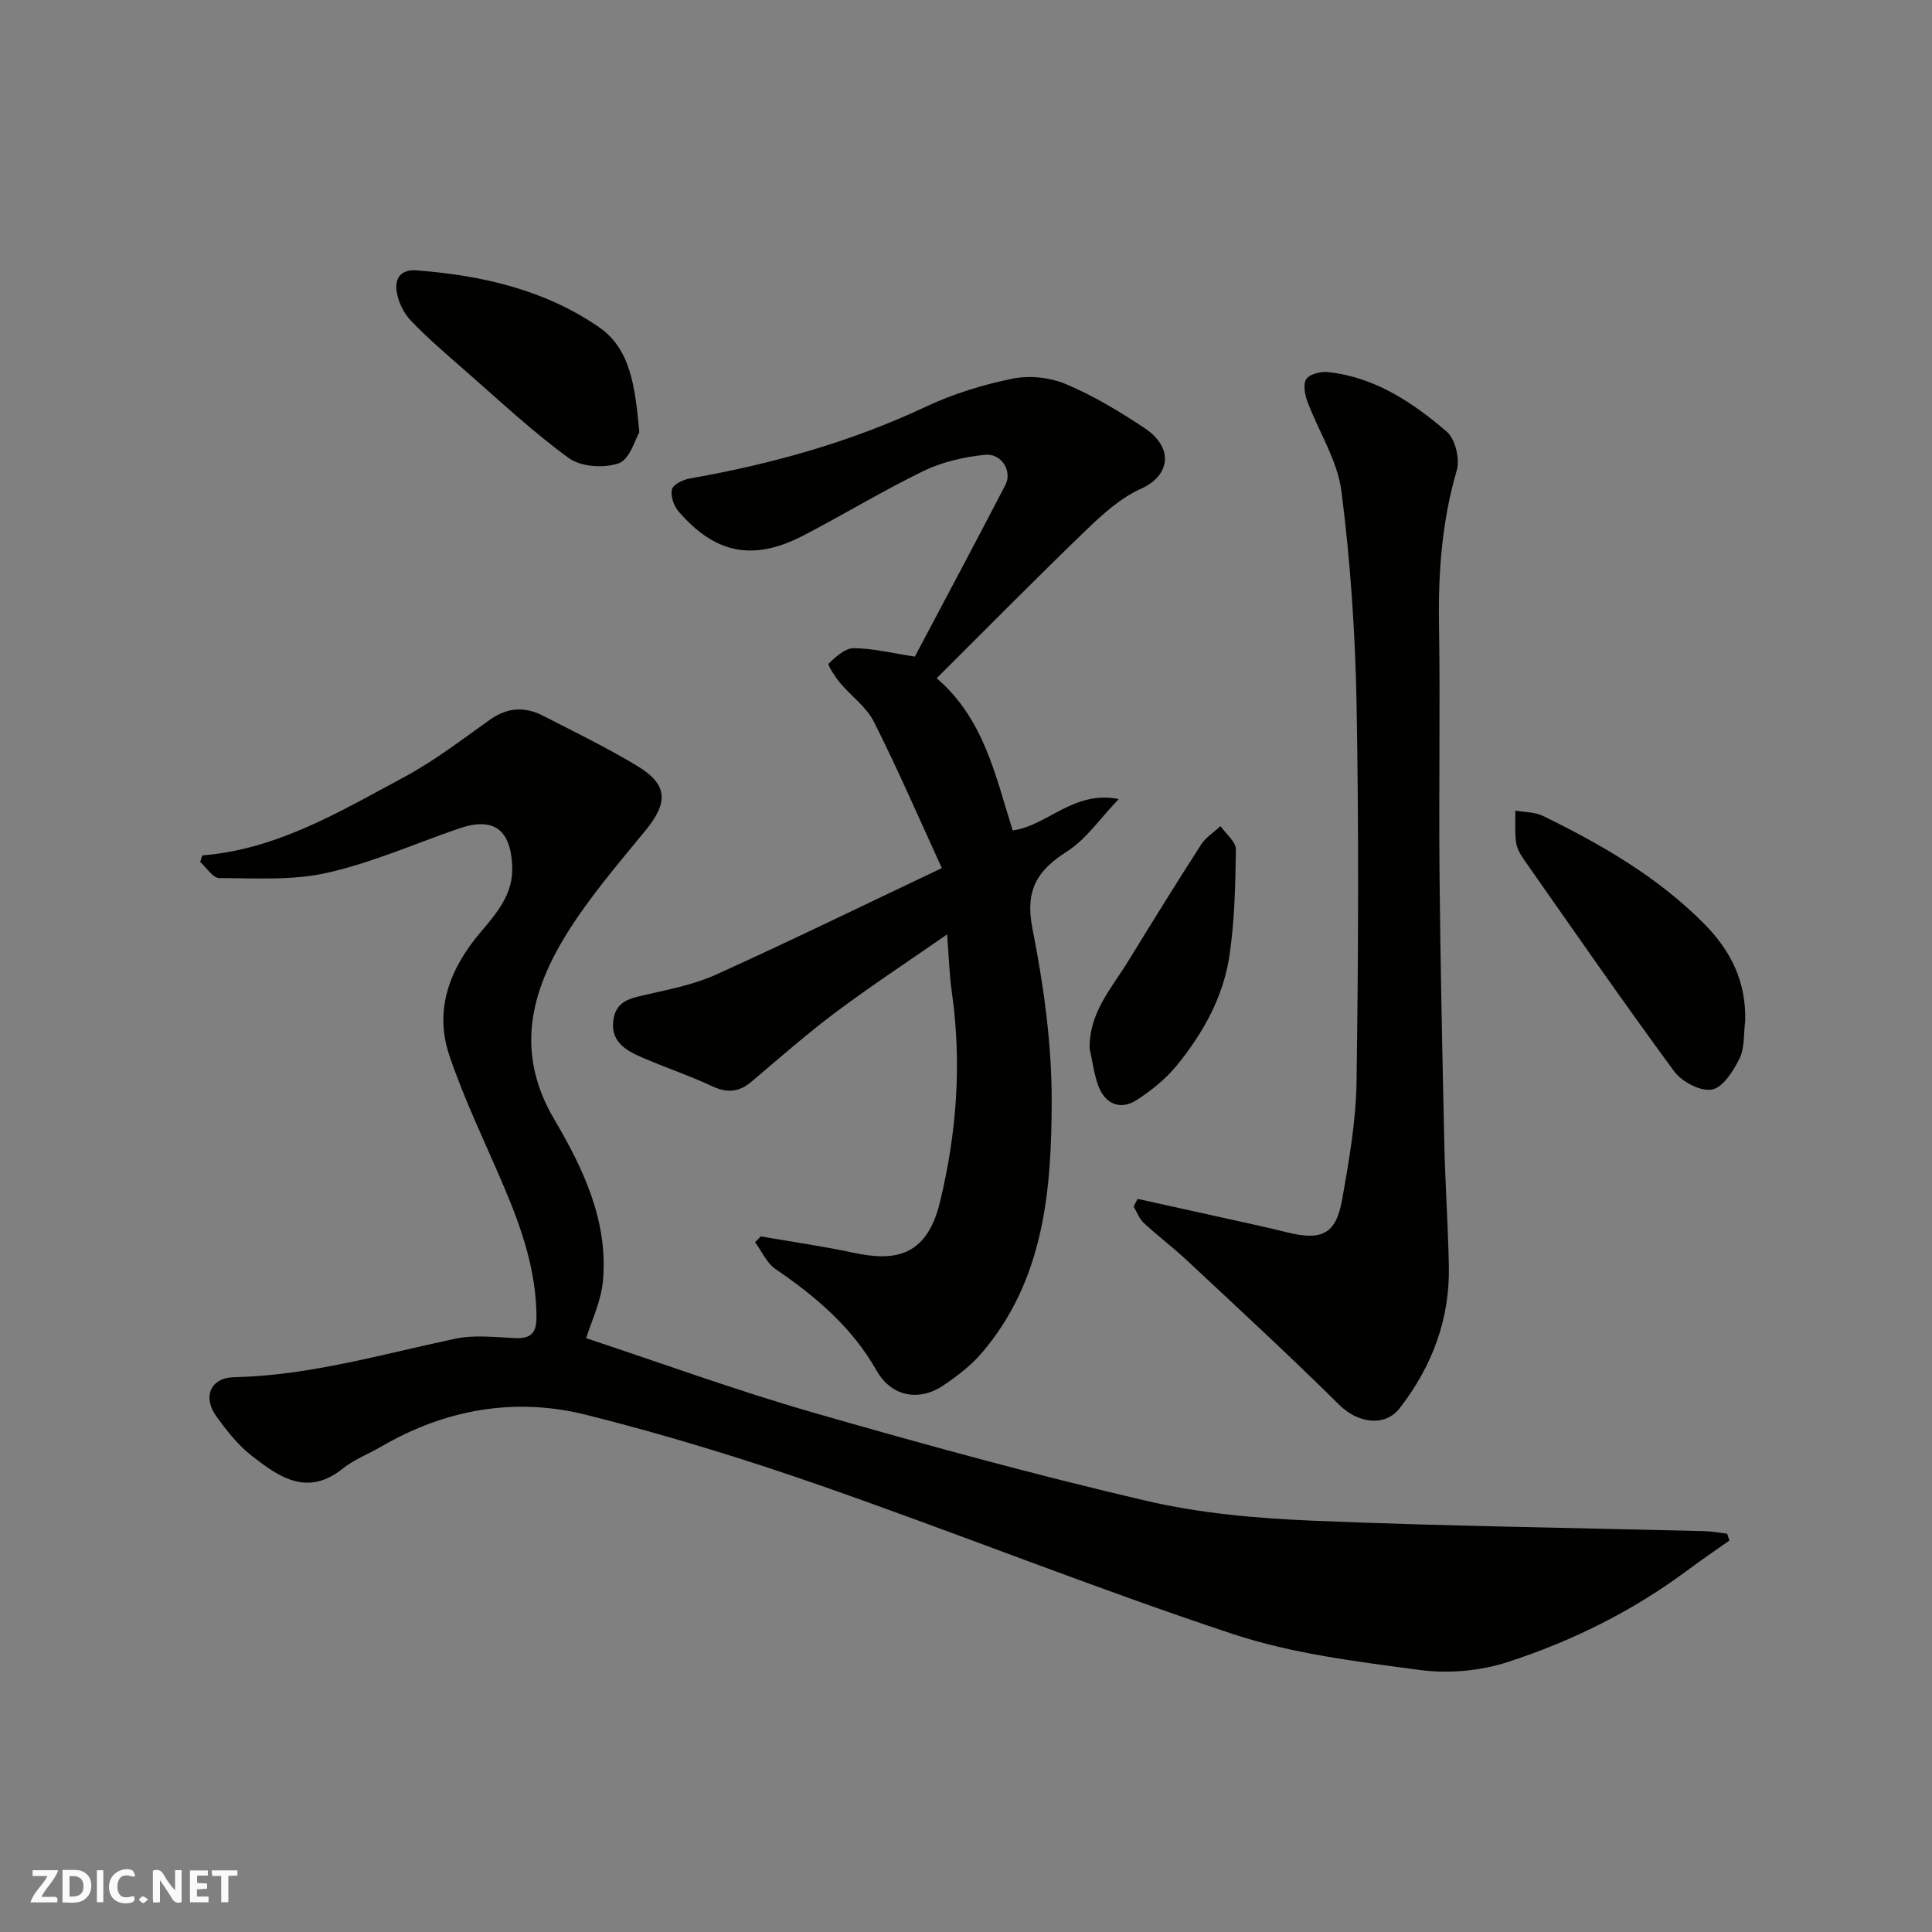
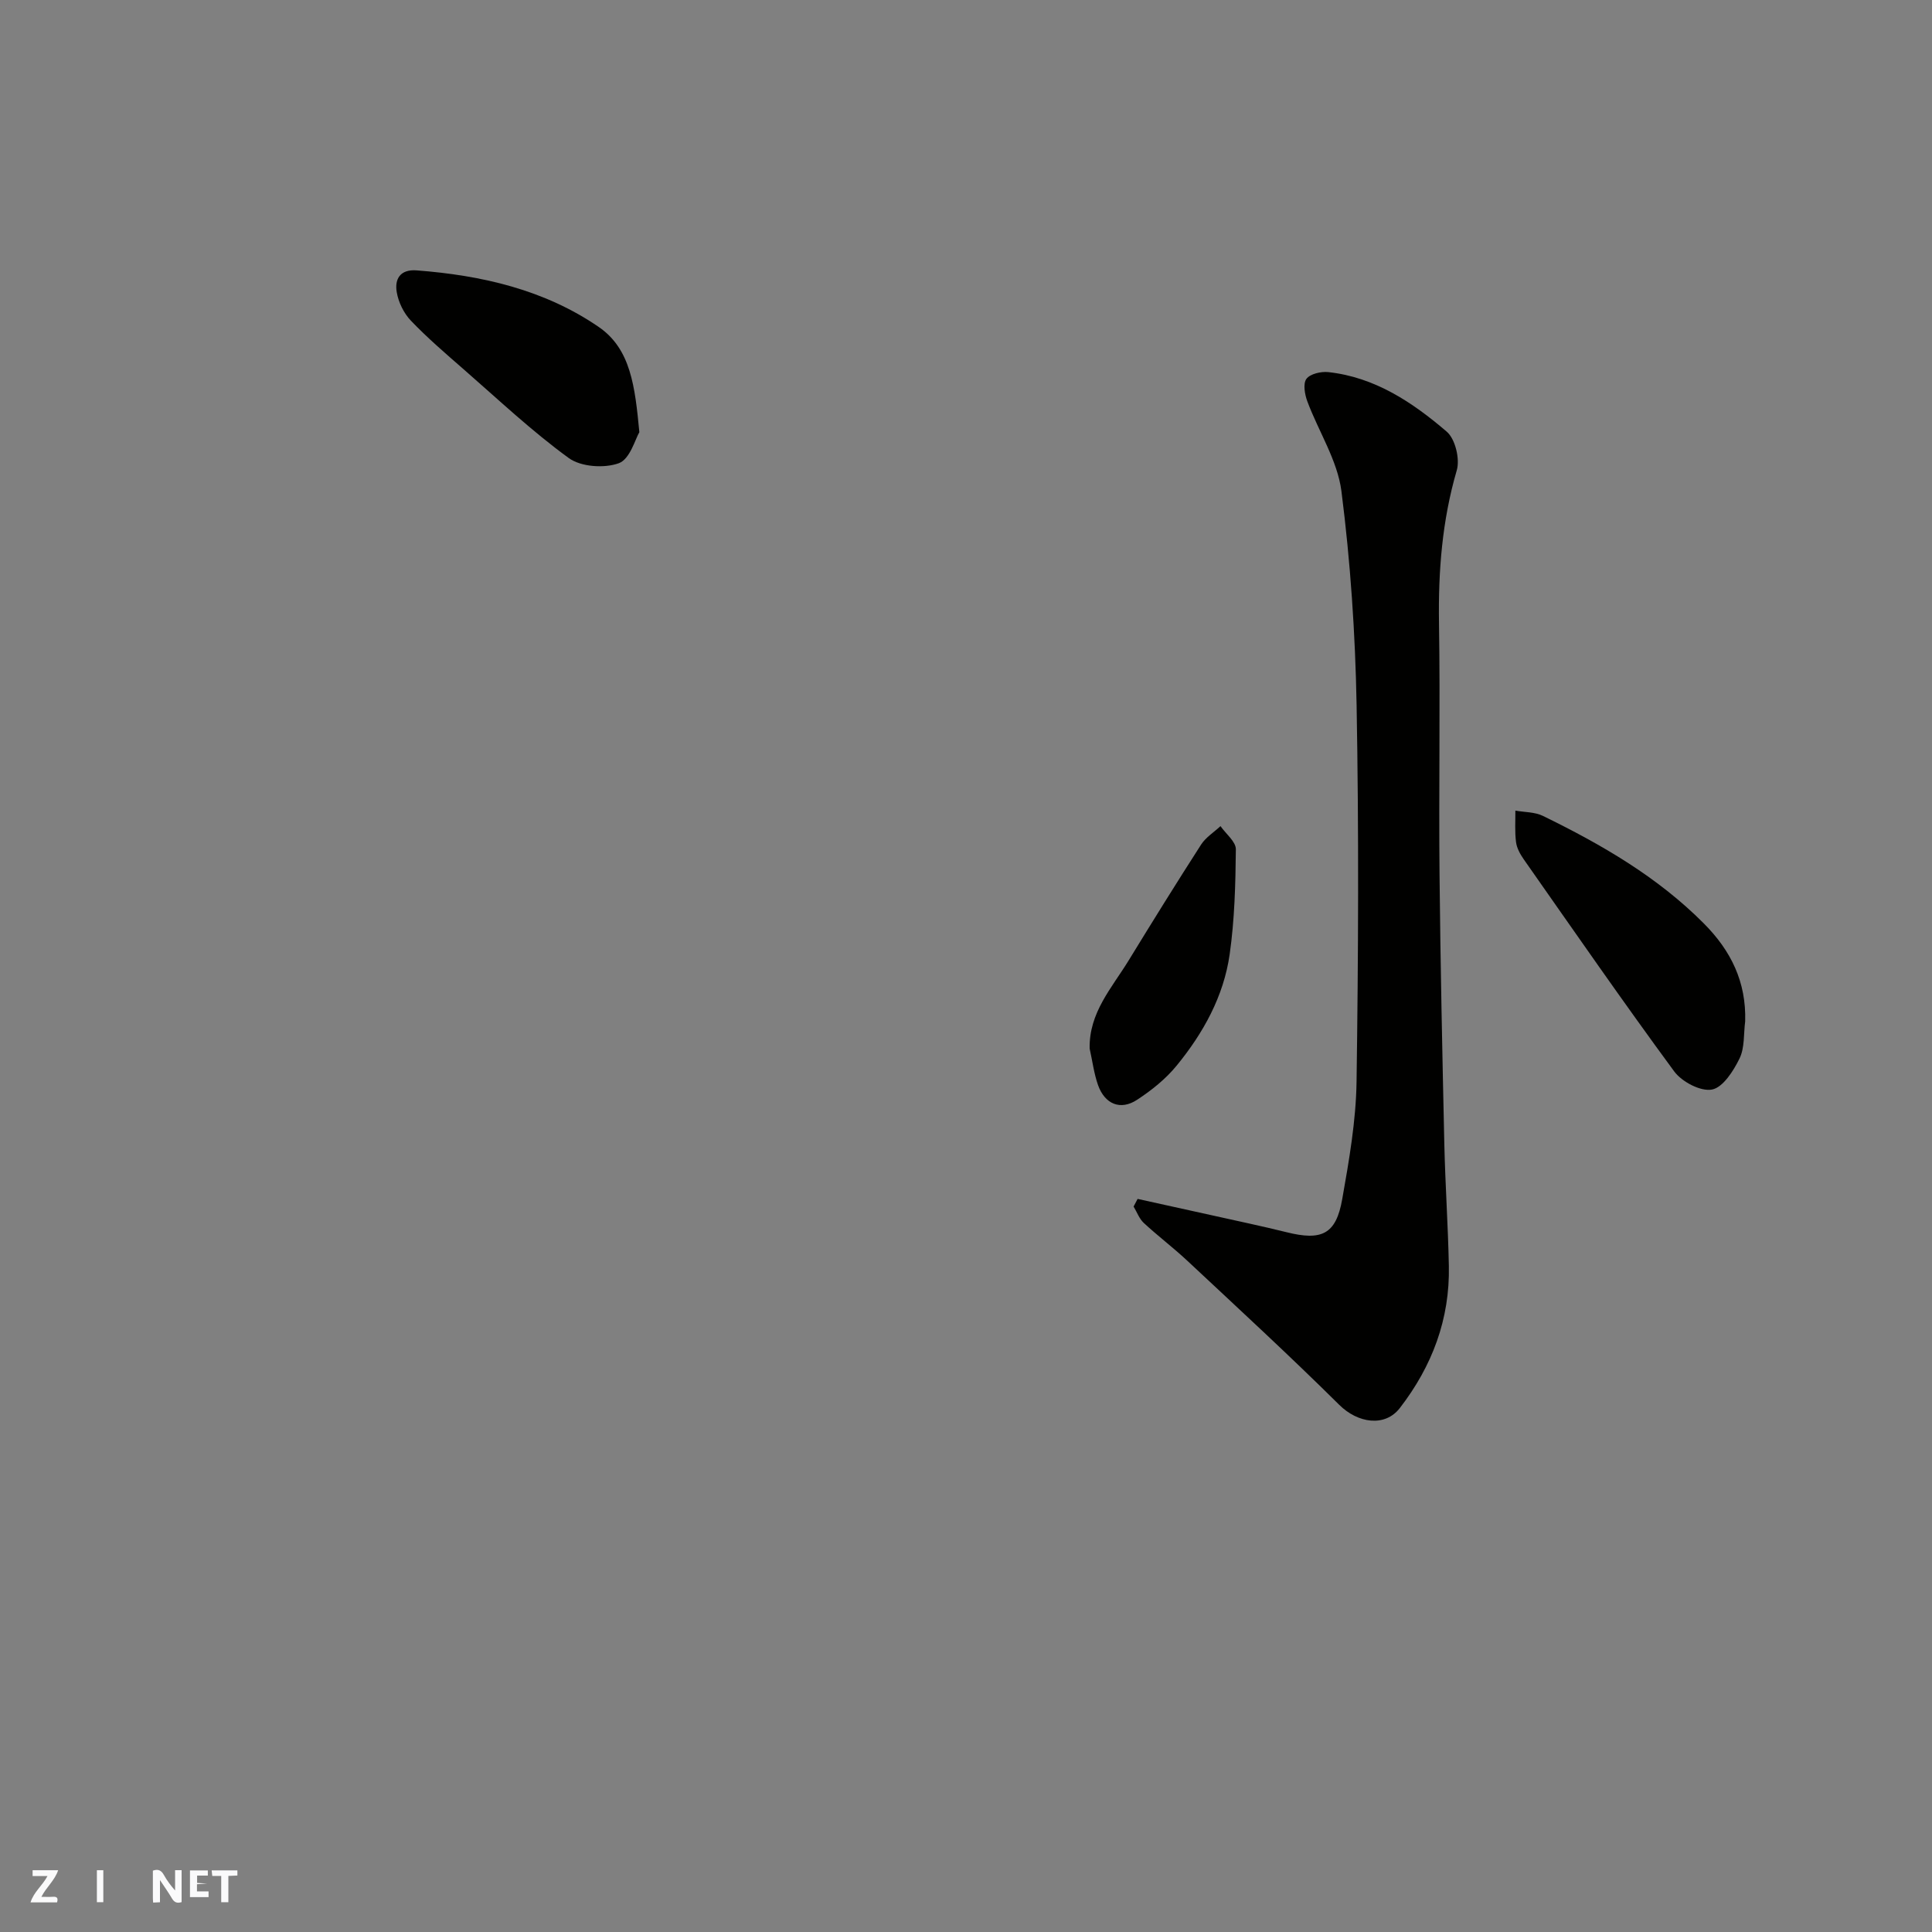
<svg xmlns="http://www.w3.org/2000/svg" enable-background="new 0 0 400 400" viewBox="0 0 400 400">
  <rect x="0" y="0" width="400" height="400" fill="#808080" stroke="none" />
  <g fill="#fafafb">
    <path d="m37.59 393.81c-.92.31-1.52.05-2-.78-.7-1.2-1.52-2.34-2.47-3.78v4.59c-.55.03-.95.05-1.41.07-.03-.37-.06-.64-.06-.91 0-1.91 0-3.81 0-5.7 1.13-.41 1.77-.03 2.29.91.62 1.11 1.38 2.14 2.31 3.19v-4.2h1.35v6.61z" />
-     <path d="m12.94 393.88v-6.75c1.9.19 3.93-.54 5.37 1.29.8 1.01.78 2.88.03 3.97-1.37 1.97-3.4 1.51-5.4 1.49m1.45-1.22c2.04.12 2.92-.58 2.89-2.21-.03-1.51-.98-2.19-2.89-2z" />
    <path d="m11.81 393.87h-5.49c.68-2.18 2.47-3.48 3.51-5.45h-3.08v-1.21h5.29c-.71 2.13-2.44 3.48-3.47 5.51.86 0 1.63.04 2.39-.01.79-.05 1.14.21.85 1.16" />
-     <path d="m39.33 393.86v-6.61h3.7v1.07h-2.22v1.52c.68.04 1.34.09 2.07.13v1.07c-.72.05-1.38.09-2.1.14v1.48h2.4v1.19h-3.85z" />
-     <path d="m27.71 388.56c-1.15-.3-2.46-.61-3.1.64-.37.73-.41 1.93-.06 2.67.63 1.35 1.99.93 3.17.68.35.94-.01 1.32-.93 1.46-1.62.25-3.05-.27-3.76-1.48-.73-1.24-.6-3.03.31-4.17.88-1.11 2.71-1.7 4-1.16.32.13.44.74.65 1.12-.1.08-.19.16-.28.24" />
+     <path d="m39.33 393.86v-6.61h3.7v1.07h-2.22v1.52c.68.04 1.34.09 2.07.13c-.72.05-1.38.09-2.1.14v1.48h2.4v1.19h-3.85z" />
    <path d="m49.15 387.24v1.07c-.59.02-1.17.05-1.87.08v5.44h-1.48v-5.44h-1.85c-.05-.4-.08-.73-.13-1.15z" />
    <path d="m20.06 387.21h1.33v6.62h-1.33z" />
-     <path d="m30.68 393.25c-.49.38-.8.79-1.05.76-.32-.05-.6-.45-.9-.7.26-.24.51-.64.8-.67.29-.04.62.3 1.15.61" />
  </g>
-   <path d="m41.89 177.1c15.54-1.25 28.48-9.08 41.64-16.13 6.29-3.37 12.03-7.78 17.87-11.94 3.65-2.6 7.28-2.78 11.08-.82 6.51 3.35 13.13 6.55 19.39 10.33 6.48 3.91 6.54 7.6 1.71 13.48-5.7 6.95-11.63 13.84-16.33 21.45-7.45 12.06-10.59 24.55-2.5 38.27 5.95 10.1 11.16 20.99 10.1 33.29-.37 4.37-2.44 8.59-3.49 12.03 15.14 5 30.72 10.7 46.63 15.29 22.96 6.62 46.03 12.94 69.3 18.37 11.26 2.63 23.03 3.64 34.63 4.13 27.01 1.12 54.05 1.47 81.07 2.16 1.54.04 3.07.35 4.6.53.16.47.31.94.47 1.41-2.86 2.02-5.77 3.99-8.58 6.08-11.34 8.47-23.91 14.71-37.26 19.06-5.67 1.85-12.27 2.46-18.18 1.67-13.06-1.74-26.4-3.35-38.81-7.46-28.69-9.51-56.79-20.78-85.34-30.74-15.95-5.56-32.16-10.54-48.54-14.64-14.71-3.68-29.08-1.17-42.35 6.54-2.68 1.56-5.67 2.7-8.06 4.61-7.37 5.9-13.25 1.68-18.88-2.71-2.81-2.19-5.11-5.16-7.23-8.06-2.92-3.99-1.33-8.05 3.61-8.16 15.7-.36 30.62-4.75 45.78-7.97 3.99-.85 8.31-.31 12.47-.13 3.25.14 4.39-1.09 4.38-4.35-.03-9.54-3.04-18.28-6.69-26.89-3.86-9.11-8.25-18.04-11.38-27.39-3.16-9.45.18-17.95 6.46-25.36 3.4-4.02 6.86-7.94 6.59-13.79-.36-7.63-3.93-10.19-11.14-7.69-9.06 3.13-17.94 7.06-27.23 9.15-7.16 1.61-14.83 1.09-22.28 1.08-1.32 0-2.64-2.17-3.96-3.34.15-.45.3-.91.45-1.36z" fill="#010100" />
-   <path d="m157.49 255.98c6.38 1.11 12.8 2.01 19.12 3.37 8.23 1.76 15.16 1.18 17.99-10.43 3.5-14.39 4.55-28.87 2.46-43.57-.51-3.55-.6-7.17-.97-11.89-8.17 5.67-15.76 10.66-23.02 16.09-6.04 4.52-11.71 9.52-17.48 14.4-2.57 2.17-5.02 2.4-8.12.95-4.86-2.27-9.98-3.96-14.9-6.12-3.26-1.43-6.23-3.33-5.56-7.71.6-3.93 3.63-4.41 6.8-5.14 4.89-1.12 9.94-2.11 14.47-4.16 15.3-6.93 30.4-14.3 46.72-22.04-4.63-10.09-9.05-20.32-14.05-30.26-1.57-3.12-4.78-5.4-7.1-8.18-1-1.2-2.55-3.65-2.3-3.89 1.47-1.4 3.41-3.2 5.18-3.2 3.96.02 7.92 1.02 12.68 1.74 5.97-11.28 12.43-23.37 18.74-35.53 1.49-2.87-.8-6.61-4.23-6.25-4.29.45-8.76 1.44-12.62 3.31-8.52 4.12-16.63 9.08-25.05 13.44-10.33 5.34-18.23 3.75-25.8-5.07-.97-1.13-1.66-3.2-1.32-4.54.26-1.01 2.29-1.99 3.67-2.23 16.9-2.98 33.28-7.52 48.89-14.87 5.68-2.68 11.87-4.57 18.03-5.82 3.5-.71 7.75-.22 11.05 1.18 5.67 2.4 11.05 5.65 16.2 9.07 6.16 4.1 5.26 9.87-.7 12.54-4.21 1.88-7.93 5.24-11.32 8.51-10.44 10.05-20.61 20.38-31.02 30.74 9.72 8.32 12.13 20 15.73 31.51 7.19-.95 12.56-8.35 21.97-6.5-3.87 4.02-6.74 8.32-10.73 10.86-6.25 3.97-8.69 8.1-7.15 15.92 2.31 11.7 4 23.74 3.99 35.63-.02 18.54-1.55 37.16-14.48 52.28-2.22 2.59-5.05 4.76-7.89 6.68-5.06 3.44-10.8 2.4-13.88-3.03-5.1-8.99-12.58-15.33-20.92-21.02-1.83-1.25-2.85-3.68-4.24-5.56.38-.41.77-.81 1.16-1.21z" fill="#010100" />
  <path d="m235.53 248.22c7.72 1.7 15.44 3.4 23.16 5.11 2.54.57 5.09 1.14 7.61 1.77 7.38 1.86 10.31.43 11.59-6.81 1.42-8.04 2.85-16.2 2.97-24.33.37-25.98.48-51.97.01-77.94-.27-14.8-1.27-29.65-3.14-44.32-.82-6.39-4.74-12.36-7.06-18.6-.54-1.44-.92-3.67-.19-4.66.77-1.04 3.02-1.56 4.52-1.4 9.66 1.05 17.45 6.26 24.53 12.33 1.77 1.51 2.76 5.66 2.08 8-3.04 10.41-3.85 20.92-3.68 31.69.27 17.32-.06 34.64.11 51.96.18 18.59.58 37.18.99 55.77.19 8.43.77 16.86.94 25.29.23 11.02-3.46 20.78-10.15 29.44-3.09 4-8.71 3.14-12.54-.66-10.28-10.19-20.94-20-31.52-29.89-2.88-2.69-6.05-5.08-8.94-7.76-.95-.88-1.43-2.26-2.12-3.41.27-.52.55-1.05.83-1.58z" fill="#010100" />
  <path d="m361.32 211.46c-.34 2.59-.08 5.47-1.17 7.69-1.26 2.58-3.44 6.01-5.71 6.43-2.35.44-6.22-1.6-7.81-3.75-10.63-14.45-20.85-29.22-31.15-43.91-.74-1.06-1.44-2.32-1.6-3.56-.28-2.15-.12-4.35-.14-6.53 1.91.34 4.02.27 5.7 1.09 12.1 5.91 23.68 12.58 33.31 22.26 5.65 5.67 8.81 12.14 8.57 20.28z" fill="#010100" />
  <path d="m132.37 89.48c-.84 1.39-1.93 5.57-4.24 6.42-3.01 1.1-7.86.77-10.38-1.07-7.67-5.58-14.62-12.15-21.79-18.4-3.72-3.25-7.49-6.48-10.89-10.04-1.47-1.54-2.58-3.81-2.93-5.91-.46-2.7.7-4.77 4.14-4.5 13.49 1.03 26.49 4.01 37.73 11.75 6.58 4.55 7.46 12.28 8.36 21.75z" fill="#010100" />
  <path d="m225.6 217.1c-.16-7.44 4.6-12.57 8.05-18.21 4.93-8.05 9.91-16.08 15.02-24.02.97-1.51 2.66-2.56 4.02-3.83 1.11 1.6 3.19 3.21 3.18 4.8-.07 7.26-.26 14.57-1.28 21.74-1.24 8.7-5.47 16.32-10.99 23.06-2.25 2.75-5.18 5.1-8.18 7.06-3.42 2.25-6.66.93-8.08-3.03-.85-2.41-1.17-5.04-1.74-7.57z" fill="#010100" />
</svg>